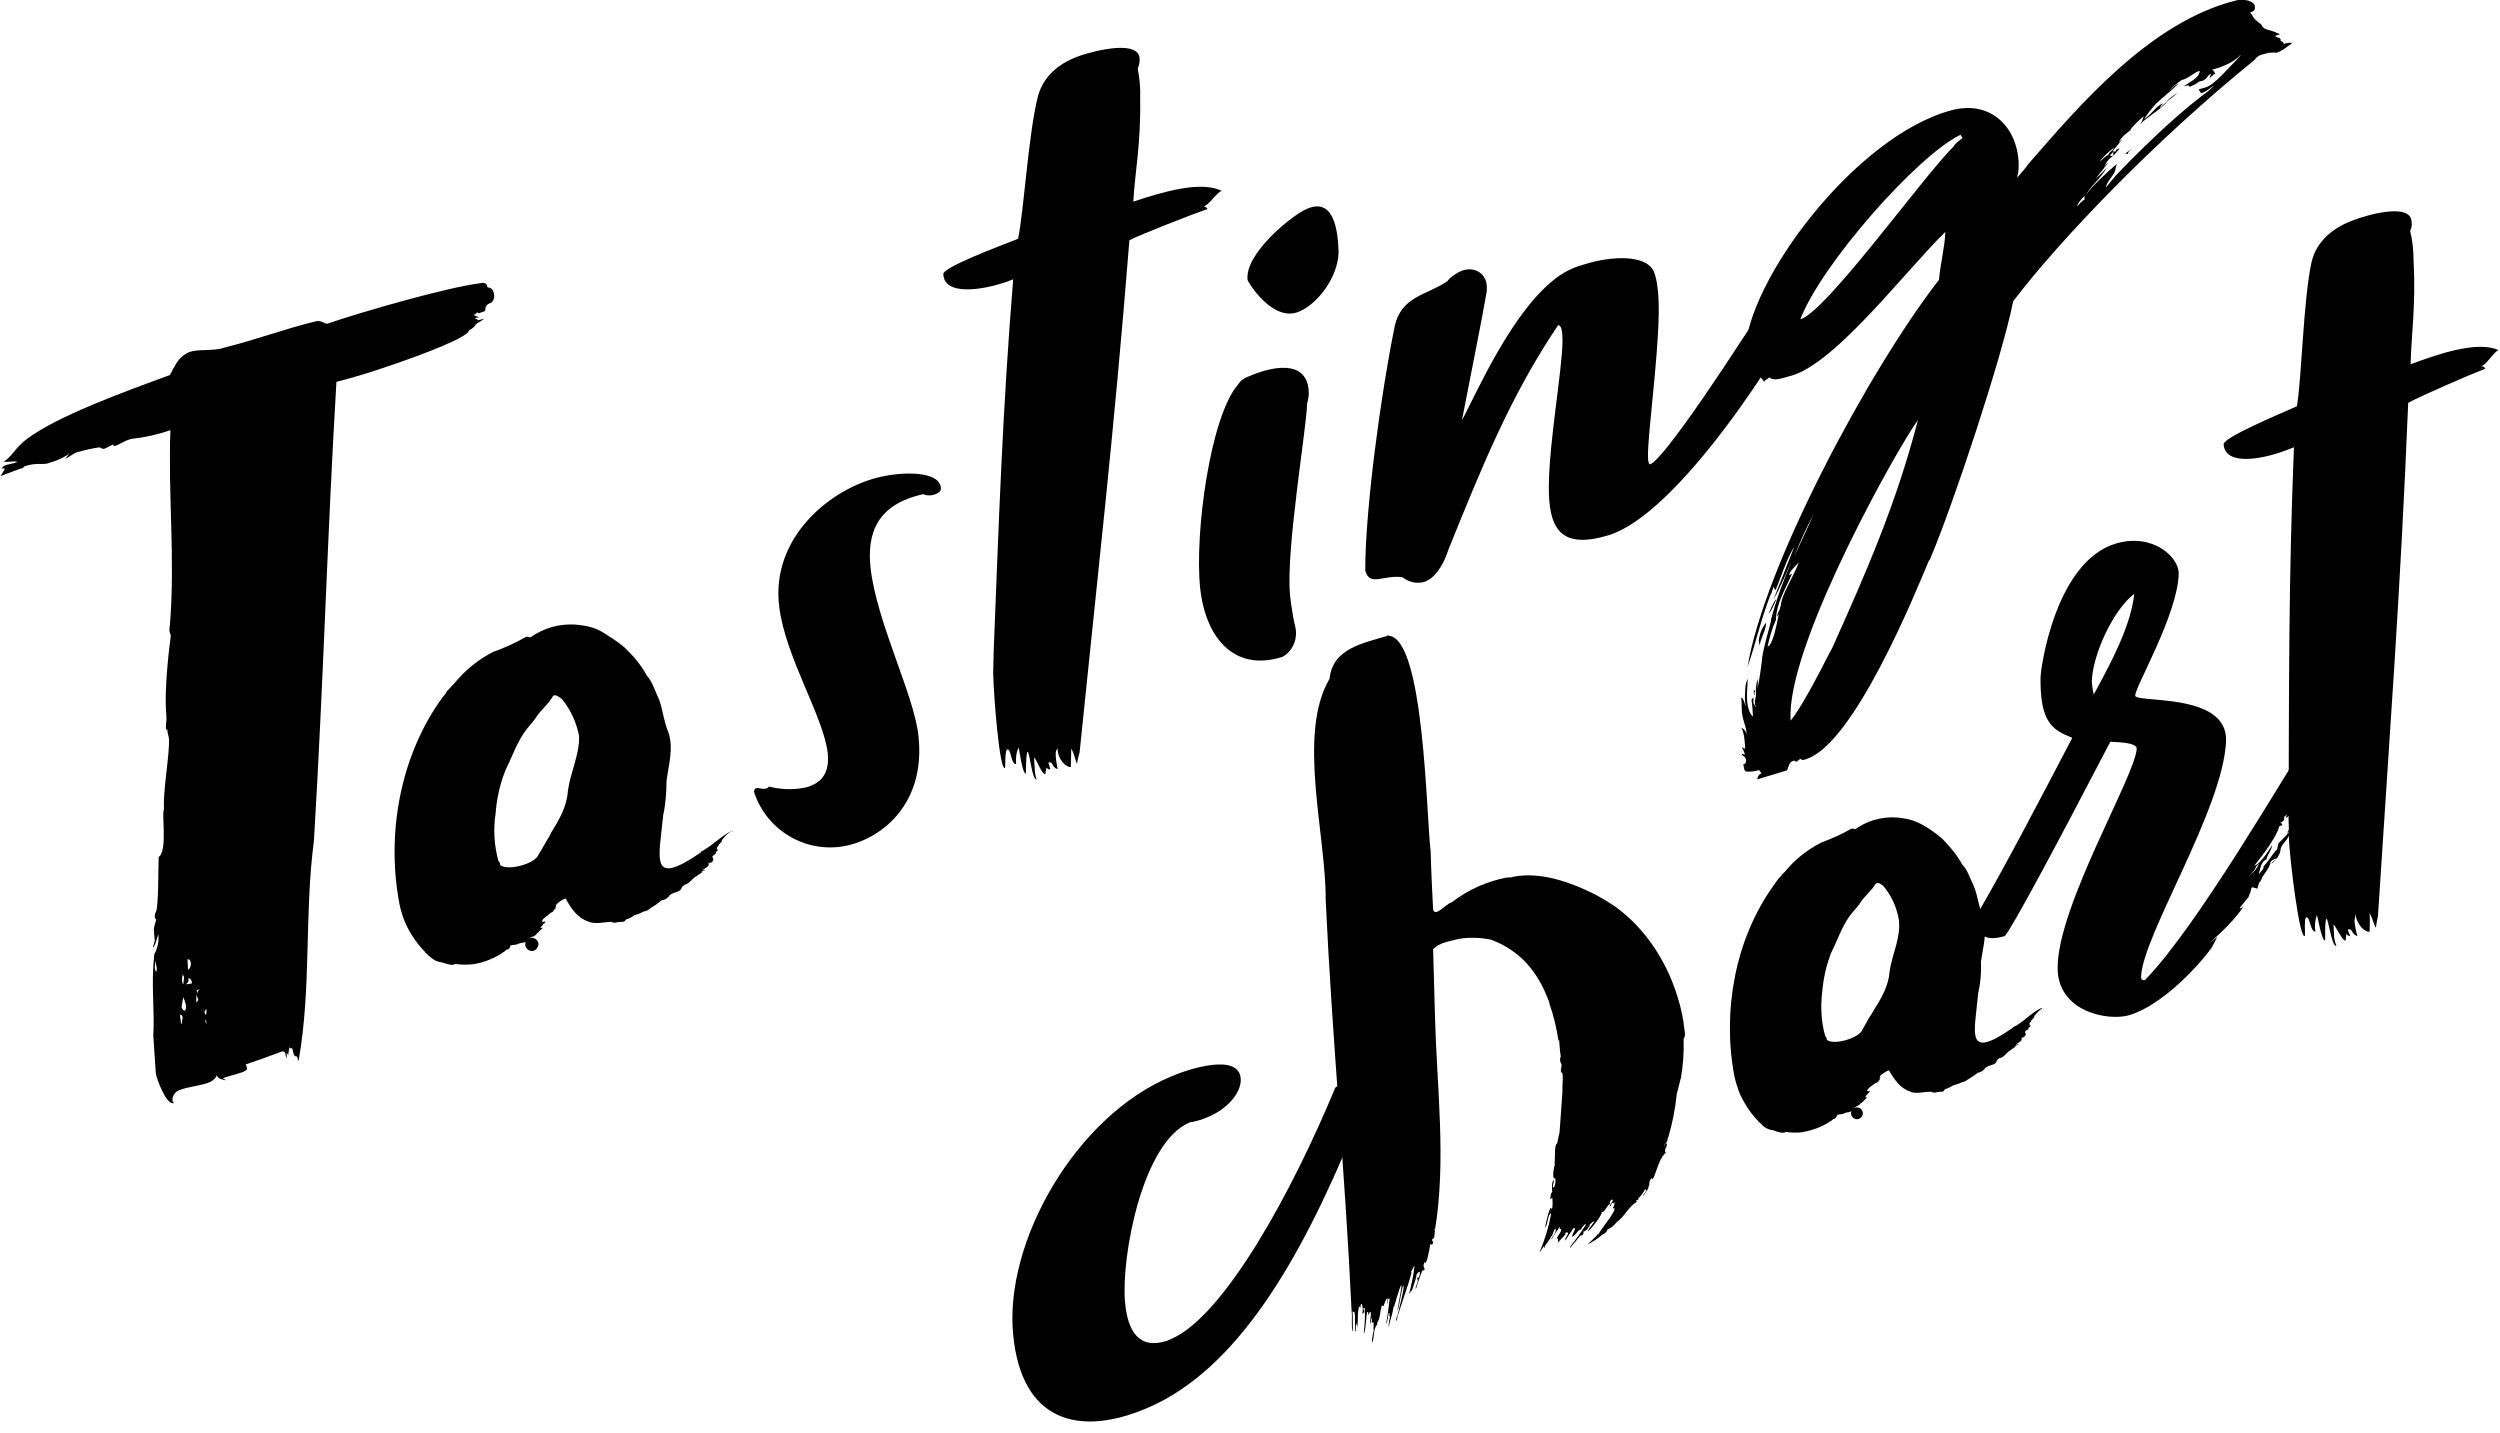
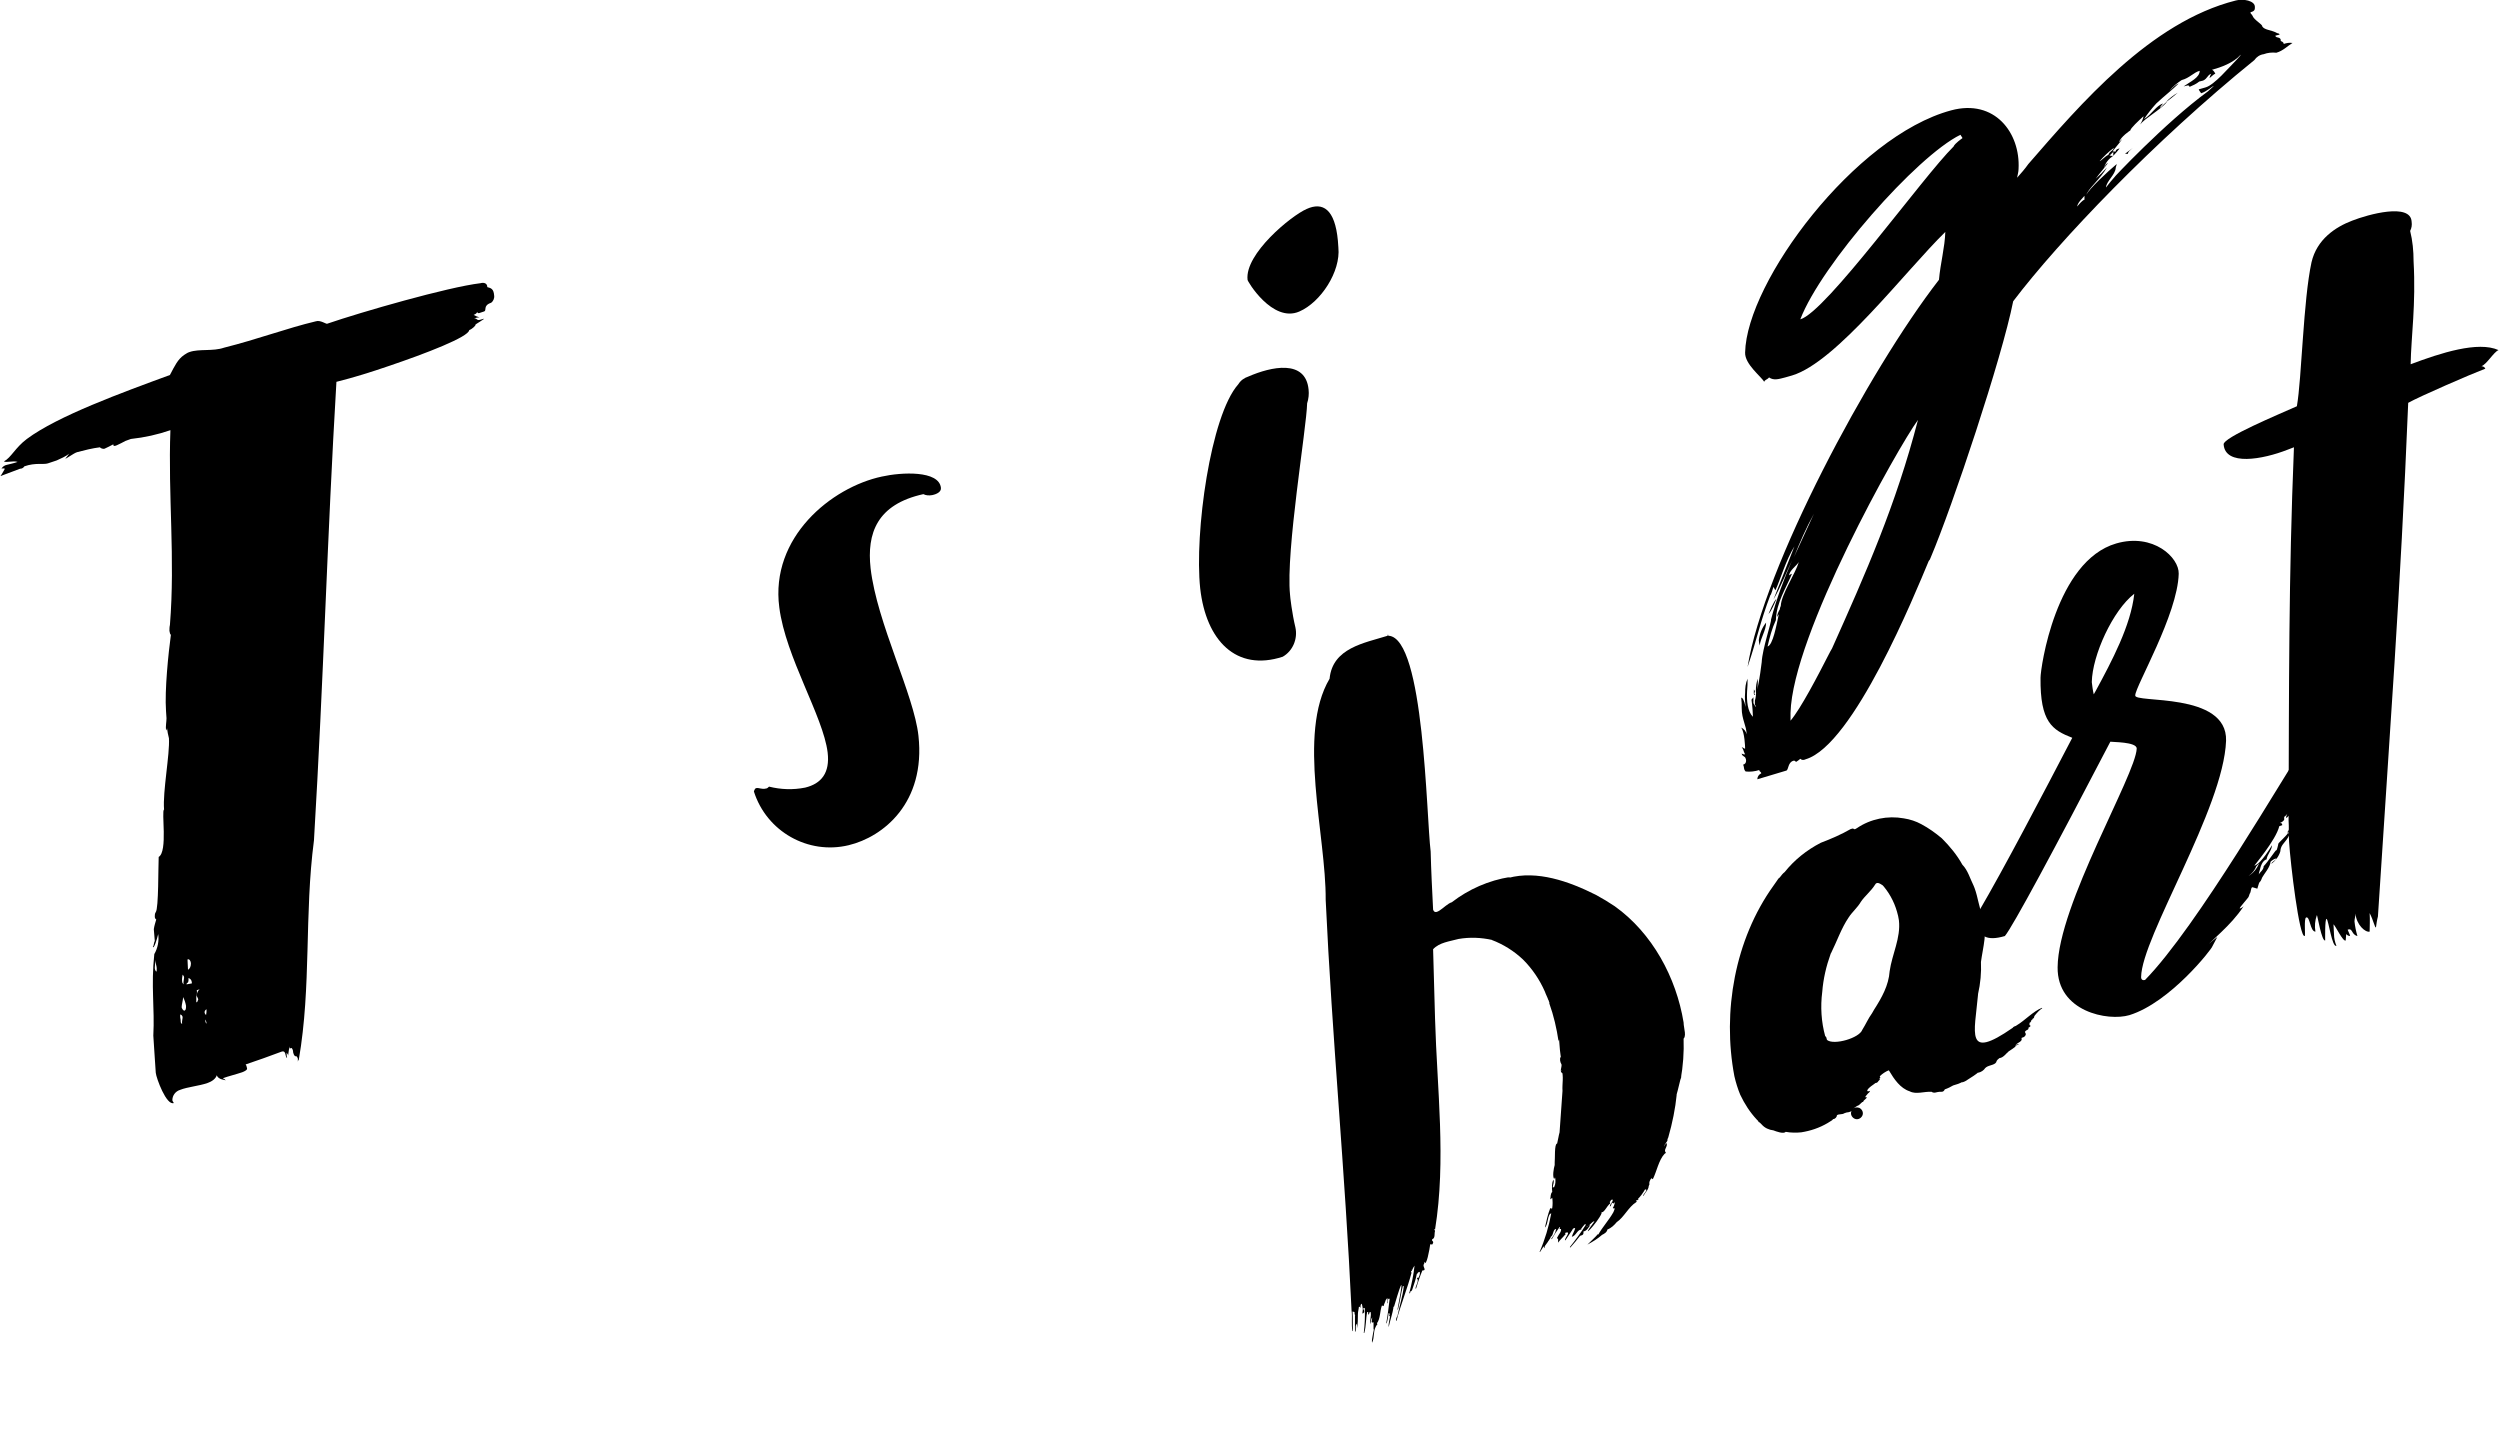
<svg xmlns="http://www.w3.org/2000/svg" xmlns:xlink="http://www.w3.org/1999/xlink" version="1.1" id="レイヤー_1" x="0px" y="0px" width="512px" height="293.4px" viewBox="0 0 512 293.4" style="enable-background:new 0 0 512 293.4;" xml:space="preserve">
  <style type="text/css">
	.st0{clip-path:url(#SVGID_00000047036093493090339740000008679132085077904261_);}
</style>
  <g>
    <defs>
      <rect id="SVGID_1_" width="512" height="293.4" />
    </defs>
    <clipPath id="SVGID_00000168805747889275488690000000540651950389246125_">
      <use xlink:href="#SVGID_1_" style="overflow:visible;" />
    </clipPath>
    <g id="マスクグループ_75" style="clip-path:url(#SVGID_00000168805747889275488690000000540651950389246125_);">
      <path id="パス_804" d="M101.2,60.5c0.1,0.6-0.2,1.2-0.6,1.5c-1.8,0.6-0.8,1.6-1.5,1.8l-0.9,0.3c-0.2,0.1-0.4,0-0.5-0.2    c0,0,0-0.1,0-0.1c0,0.2,0,0.4-0.7,0.7c0.4,0.2,0.8,0.4,1.2,0.5c-0.4,0-0.8,0.1-1.1,0.2c0.7,0,0.5,0.5,1.2,0.3l0.7-0.2    c0.7-0.2-2,1.3-1.6,1.2c0,0.2-0.7,0.9-1.3,1.1C96,69,87.2,72.4,79.5,75c-3.5,1.2-7,2.3-10.6,3.2c-1.9,32-2.6,60.4-4.6,93.9    c-2,15.3-0.5,29.8-3.1,44.9c-0.1,0.1-0.2,0.3-0.2,0.5c0-0.2,0-0.4,0-0.6c0-0.2-0.1-0.4-0.3-0.6c-0.4,0.2-0.7-0.6-0.7-1.1    c0-0.2-0.3-0.8-0.5-0.5c-0.2,0.1-0.2-0.1-0.2-0.4c-0.2,0.9-0.3,2.1-0.3,1.9c0-0.2-0.1-0.4-0.3-0.6c0,0.4,0,0.7,0.1,1.1    c-0.5-0.3-0.1-1.7-1.2-1.3c-2.4,0.9-4.9,1.8-7.3,2.6c0.2,0.2,0.2,0.5,0.3,0.8c0,0.2,0,0.4-1,0.8c-1.5,0.5-2.8,0.8-3.9,1.2    c-0.2,0.1,0.4,0.1,0.5,0.5c0-0.2-1.5-0.1-1.8-1.1c-0.2,0.7-1,1.3-1.9,1.6c-1.7,0.6-4.1,0.8-5.6,1.4c-1,0.3-1.6,1.2-1.6,2.1    c0,0.2,0.2,0.4,0.3,0.6c-1.5,0.6-3.6-5.1-3.7-6.2c-0.2-2.5-0.3-5-0.5-7.6c0.3-5.6-0.5-10.2,0.2-16.7c0.7-1.2,1-2.7,0.8-4.1    c-0.2,0.9-0.9,3.2-1.1,2.6c0.2-0.1,0.2-0.9,0.4-1.2l-0.2-2.4c0.1-0.7,0.3-1.3,0.5-2c-0.2-0.1-0.3-0.3-0.3-0.6c0-0.3,0-0.6,0.2-0.9    c0.6-0.7,0.5-9.5,0.6-11.3c1.9-1.1,0.5-9.5,1.1-9.7c-0.3-3.7,1.2-11.3,1-14.6c-0.2-0.7-0.3-1.4-0.4-2.1c0,0.2-0.1,0.4-0.2,0.5    c-0.1-0.9,0.1-1.8,0.1-2.5c0-0.5-0.1-1-0.1-1.5c-0.3-4.3,0.5-11.9,1-15.6c-0.2-0.1-0.2-0.4-0.3-0.8c0-0.4,0-0.8,0.1-1.2    c1.1-13.7-0.4-26.4,0.1-39.9c-2.6,0.9-5.3,1.5-8.1,1.8l-1.1,0.4c-0.4,0.2-1.3,0.7-1.8,0.9s-0.7,0.2-0.7-0.2    c-0.4,0.2-1.3,0.7-1.8,0.9c-0.2,0.1-0.9-0.1-0.9-0.3c-1.6,0.2-3.2,0.6-4.7,1c-0.7,0.2-2.4,1.5-2.4,1.3c0.3-0.3,0.5-0.7,0.8-1    c-0.8,0.6-1.7,1-2.6,1.4l-1.8,0.6c-0.9,0.3-2.5-0.2-4.8,0.6c-0.2,0.3-0.5,0.5-0.9,0.5c-1.3,0.5-2.7,1-4,1.5C0.4,97.1,1,96,1,96    c-0.2-0.1-0.5-0.1-0.7,0c0.2-0.4,0.6-0.7,1.1-0.8c0.7-0.2,1.4-0.3,2.2-0.6c-0.9-0.3-2.3,0.2-2.8-0.1c1.5-0.8,2.3-2.8,4.7-4.6    c6.3-4.7,19.5-9.5,29.3-13.1c1-1.9,1.6-3.2,2.9-4.1c0.2-0.1,0.7-0.5,1.1-0.6c2-0.7,4.8-0.1,7.1-0.9c6.8-1.7,12.9-4,18.8-5.4    c0.9-0.3,2.1,0.6,2.3,0.5c7-2.4,24.7-7.5,31.4-8.3c0.7-0.2,1.4,0,1.4,0.8C100.6,59,101.1,59.2,101.2,60.5 M32.1,198.3    c0-0.4-0.3-1.2-0.3-1.7c0,0.6-0.1,1.2-0.1,1.6c0,0.3,0.1,0.6,0.3,0.8C32.1,198.9,32.1,198.7,32.1,198.3 M37.4,208.3    c0-0.2-0.3-0.6-0.5-0.5c0,0.4,0,0.7,0.1,1.1c0,0.4,0,0.7,0.3,0.8C37.2,209.2,37.4,208.7,37.4,208.3 M38.1,206    c-0.1-0.6-0.3-1.2-0.6-1.8c0,0.6-0.3,1.5-0.3,2.1c0.1,0.3,0.2,0.5,0.5,0.7C38.1,206.9,38.1,206.5,38.1,206 M37.7,200.2    c0-0.2-0.1-0.4-0.3-0.6c0,0.2-0.2,0.9-0.1,1.4c0,0.2,0.1,0.4,0.3,0.6C37.5,201.1,37.7,200.6,37.7,200.2 M38.2,201.6l1.1-0.2    c0-0.4-0.1-0.9-0.7-1.1C38.7,201.6,38.2,201.1,38.2,201.6 M38.5,198.6c0.4-0.2,0.6-0.7,0.6-1.3c0-0.4-0.3-1-0.7-0.8L38.5,198.6     M40.2,205.3c0.4-0.2,0.2-0.3,0.4-0.6c0-0.2-0.3-0.6-0.3-0.8c0-0.5,0.2-1,0.6-1.3l-0.6,0.2c0.1,0.5,0,0.9-0.1,1.4    C40.2,204.5,40.2,204.9,40.2,205.3 M42.3,206.7c-0.2,0.1-0.4,0.3-0.4,0.6c0,0.2,0.1,0.4,0.3,0.6C42.3,207.5,42.3,207.1,42.3,206.7     M42,208.8c0,0,0.1,0.9,0.3,0.8C42.3,209.4,42.2,209,42,208.8" />
-       <path id="パス_805" d="M216.2,154.4c0,1,0.2,2.1,0.4,3.1c-1.3-0.3-0.8-1.7-1.9-1.3l0.4,1.3c0,0.2-0.6,0-0.8-0.3    c0,0.4-0.2,0.9-0.2,1.3c-0.6,0.4-1.9-3.1-2.3-3.4c0,0.7,0,1.3,0.1,2c0,0.8,0.1,1.7,0.4,2.5c-0.9,0.3-1.4-5.3-1.8-5.6    s-0.4,4.6-0.4,4.4c-0.7,0.3-1.4-5.3-1.5-5.3c-0.5,1.1-0.6,2.2-0.5,3.4c-1.1,0-1-3.2-1.8-3c-0.6,0.2-0.3,3.7-0.5,3.8    c-1.1,0.4-2.3-14.8-2.4-19.4c0-1.4,0.1-3.1,0.1-4.4c1.1-27.5,1.8-49.3,4-76.3l-1.3,0.5c-5.2,1.8-12.9,2.9-13-1.6    c0-1.4,11.5-5.7,15.3-7.2c1.2-5.6,2.1-21.6,4.1-29.3c1.3-4.6,5.1-7,8.6-8.2c3.3-1.1,12.1-3.3,12.2,0.7c0,0.7-0.1,1.3-0.4,1.9    c0.4,2.1,0.6,4.1,0.5,6.2c0.2,9-1.1,15.4-1.4,21.1c6.2-2.1,14-4.3,18.1-2.2c-1,0.3-2.5,2.8-3.7,3.2c0.3,0,0.7,0.2,0.8,0.5    c-2.9,1-13.7,5.2-16,6.4c-3.1,39.1-6.4,67.5-10.2,104.9c-0.2,0.7-0.4,1.4-0.5,2.2c-0.2,0.3-0.4-1.5-1.2-3c0,1.4-0.1,2.9-0.1,3.8    c-0.9,0.1-2.7-1.5-2.7-3.8C216.4,153.4,216.2,153.9,216.2,154.4" />
      <path id="パス_806" d="M482.2,188.7c0.1,1,0.3,2,0.6,3c-1.3-0.3-0.9-1.7-2-1.3l0.5,1.2c0,0.2-0.6,0-0.8-0.3    c0,0.4-0.1,0.9-0.1,1.3c-0.5,0.4-2.1-3-2.5-3.3c0,0.7,0.1,1.3,0.1,2c0,0.8,0.2,1.7,0.5,2.4c-0.9,0.4-1.6-5.2-2-5.5    s-0.3,4.6-0.3,4.4c-0.7,0.3-1.6-5.2-1.7-5.2c-0.4,1.1-0.5,2.3-0.3,3.4c-1.1,0-1.1-3.2-1.9-2.9c-0.5,0.2-0.1,3.7-0.3,3.8    c-1.1,0.4-2.9-14.7-3.2-19.3c-0.1-1.4,0-3.1-0.1-4.4c0.1-27.5,0-49.3,1.1-76.4l-1.3,0.5c-5.1,2-12.8,3.4-13.1-1.1    c-0.1-1.4,11.2-6.1,15-7.8c1-5.7,1.3-21.7,3-29.5c1.1-4.7,4.9-7.2,8.3-8.5c3.3-1.3,12-3.7,12.2,0.2c0.1,0.7,0,1.3-0.3,1.9    c0.5,2,0.7,4.1,0.7,6.2c0.5,8.9-0.5,15.4-0.6,21.1c6.1-2.3,13.8-4.8,18-2.9c-1,0.4-2.4,2.9-3.5,3.3c0.3,0,0.7,0.2,0.8,0.5    c-2.9,1.1-13.5,5.7-15.8,7c-1.6,39.2-3.8,67.7-6.2,105.2c-0.2,0.7-0.3,1.5-0.4,2.2c-0.2,0.3-0.5-1.4-1.3-2.9c0.1,1.4,0,2.9,0,3.8    c-0.9,0.2-2.7-1.4-2.9-3.7C482.4,187.7,482.2,188.2,482.2,188.7" />
-       <path id="パス_807" d="M317.2,99.5c0.1-9.4,2.7-23.3,2.8-29.6c0-2-0.2-3.3-0.9-3.3c-9.8,14.5-15.8,29.5-22.4,45.8    c-1.2,3.8-3.1,6.2-5.1,6.8c-1.5,0.4-3.2,0-4.4-1c-4-0.5-6.6,2-7.6-1.3c0-12.9,3.3-36.7,6-49.9c1.3-6.4,6.6-6.5,10.8-9.4    c0.8-1,1.9-1.7,3.1-2.2c2.7-0.9,5,0.8,5,3.4c0,0.3,0,0.5,0,0.8c-1,5.9-3.8,19.7-5.1,26.5c3.1-5.8,10.5-23,19.9-29.6    c1.6-1.1,3.4-1.9,5.3-2.4c5.5-1.7,12.5-2,14.1,1.5c0.7,1.6,1.1,5,1,9c-0.2,9.7-2.2,23.8-2.2,28.8c0,1.2,0.2,1.7,0.4,1.7    c2.7-0.8,16.5-21.4,29.3-41.9c0.4-0.9,1.1-1.6,2-2c2-0.6,3.2,3.2,3.1,5.4c0,0.4,0,0.9-0.2,1.2c-8.1,16.1-28.8,47.5-42.6,51.8    C319.9,112.5,317.1,108.7,317.2,99.5" />
      <path id="パス_808" d="M412.3,61.7c-2.3,11.6-12.4,41.9-16.9,52.5c-0.1,0.3-0.2,0.5-0.4,0.7c-2.8,6.7-15.4,37.7-25.2,40.6    c-0.4,0.2-0.8,0.2-1.1-0.1c-0.2,0.2-0.5,0.4-0.8,0.6c-0.2,0.1-0.2-0.3-0.6-0.2c-1.1,0.3-1,1.7-1.4,2c-2,0.6-4,1.2-6,1.8    c0-0.5,0.3-1,0.8-1.2c0-0.4-0.4-0.3-0.4-0.7c-0.9,0.3-1.9,0.4-2.8,0.3c-0.5-0.6-0.2-0.7-0.5-1.4c0.4-0.1,0.6-0.4,0.6-0.8    c0-0.3-0.1-0.5-0.2-0.7c-0.4-0.3-0.7-0.4-0.7-0.8c0.2,0.2,0.5,0.2,0.7,0.2c-0.4-0.7-0.3-1.1-0.7-1.4c0.4-0.1,0.4,0.3,0.7,0.2    c0-0.4-0.1-3.3-0.8-4.3c0.6,0.3,1,0.8,1.1,1.4c0-1.8-1-3-1-5.4c0-0.7,0-1.4-0.1-2.1c0.2-0.1,0.6,0.4,0.9,1.9    c-0.1-1-0.2-1.9-0.1-2.9c0-1,0.1-2,0.5-2.9c0,0.9,0,1.7-0.1,2.6c-0.1,2,0.1,4.1,1.2,5.2c0-0.4-0.1-2.3-0.3-3.5l0.4-0.5    c0,0.4,0,0.8,0,1.2c0.2,0.3,0.3,0.6,0.5,0.8c0-0.2-0.1-0.4-0.2-0.5c0-0.3,0-0.5,0-0.8c0.2-0.7,0.3-1.4,0.2-2    c0-0.9,0.1-1.7,0.4-2.5c0,0.7,0,1.5-0.1,2.2c0.4-1.7,0.9-5.4,0.9-5.6c0.1-2.6,2.1-8.5,1.9-8.7c1.1-4.2,2.6-8.2,4.3-12.1    c-1.2,2.5-2.2,5.2-3.8,8c1.4-3.6,2.9-7.3,4.3-10.9c-1.8,2.9-2.8,6.6-3.9,9l-0.4-0.7c0,0-0.6,2-0.6,1.6c-2.2,5.8-2.7,8.9-4.7,14.8    c3.3-20.4,24.7-60.6,39.2-79.3c0.3-3.4,1.2-6.6,1.3-9.8c-8.1,7.9-22.3,26.7-31.4,29.4l-1.4,0.4c-1.2,0.3-2.3,0.7-3.3,0    c-0.4,0.5-0.8,0.4-1,0.9c-0.5-1-4-3.6-3.9-6c0.3-14.5,22.5-44.3,42.2-49.6c8.9-2.4,14.2,4.6,13.8,12c0,0.6-0.2,1.2-0.3,1.8    c0.8-0.9,1.6-1.8,2.3-2.8C426,21.4,440.4,4.5,457.9,0.1c1.4-0.4,4,0,3.9,1.4c0,0.4,0,0.8-0.9,1c0,0.4,0.2,0.3,0.4,0.7    c0.3,0.9,2.1,1.8,2,2.2c0.5,0.8,1.9,0.7,3.1,1.4c0.2,0,0.6,0.2,0.4,0.3l-0.8,0.2c0,0.6,1.2,0.1,1.1,1.1c0.2,0.1,0.6,0.2,0.6,0.6    c0.6-0.2,1.2-0.3,1.8-0.2c-1,0.6-1.9,1.6-3.3,2c-0.9-0.1-1.8,0-2.6,0.3c-0.8,0.1-1.5,0.6-1.9,1.2    C441.2,28.9,421.7,49.3,412.3,61.7 M359.5,142.3c-0.2,0.1-0.4,0.1-0.3-1.1c0.1,0.1,0.2,0.3,0.2,0.5    C359.2,142,359.3,142.2,359.5,142.3 M361.7,127.5c0,1.6-1.2,3.3-1.3,4.7c-0.1-0.4-0.2-0.8-0.2-1.1    C360.4,129.7,360.9,128.5,361.7,127.5 M363.8,122.7c-1.2,2.9-1.6,3-1.6,3S363.4,122.8,363.8,122.7 M363.9,126.4    c0.1-0.6,0.3-1.1,0.6-1.6c0-0.2,0.1-0.5,0.2-0.7c0.1-2.4,3-6.6,3.7-9c-0.4,0.7-2,1.8-2,2.8c0-0.2,0.6-0.4,0.6-0.4    c-1.2,2.9-3.2,5.9-3.3,9.5c-0.8,1.7-1.3,3.6-1.7,5.4c1.1-0.3,1.8-4.3,2.3-6.6C364,126.2,364,126.2,363.9,126.4 M400.1,30    c0.2-0.6,1.8-1.7,1.8-1.7c0-0.2-0.2-0.3-0.4-0.7c-9,4.4-28.5,26.6-32.8,37.8C374,63.9,393.8,36.2,400.1,30 M367.4,114.1    c1.4-3,2.7-5.9,4.1-8.9C369.9,108.1,368.6,111.1,367.4,114.1 M374.8,133.5l0.4-0.7c6.9-15.4,13.1-29.4,17.6-46.8    c-4.1,5.6-25.7,44-26.1,60c0,0.5,0,1.1,0,1.6C368.8,145.1,372.2,138.6,374.8,133.5 M426.9,40.9c0-0.3,0-0.5,0-0.8    c-0.4,0.5-1.4,1.4-1.5,2.2C425.9,41.7,426.5,41,426.9,40.9 M458.9,11.2c-1.5,1.7-4.1,2.6-5.9,3.1c0.4,0.1,0.7,0.8,0.7,0.8    c-0.4,0.1-1,0.8-1.2,0.9c0,0,0.2-0.8,0.4-0.9c-0.8,0.2-0.8,1-1.7,1.4l-0.8,0.2c-0.6,0.5-1.3,0.8-2,1.1c0-0.2-0.1-0.3-0.3-0.3    c0,0-0.1,0-0.1,0l-0.8,0.2c1.4-1,3.3-1.8,3.3-3.2c-1.2,0.3-2.1,1.5-3.7,1.9c-0.9,0.6-1.8,1.3-2.5,2.2c0.6-0.5,1.1-1.2,1.9-1.5    c-1.3,1.3-2.9,2.5-4.6,4.1c-0.9,1-1.8,2.1-2.5,3.2c1.6-1,2.5-2.8,3.9-3.2c-0.4,0.5-0.6,0.6-0.6,0.9c0.2-0.1,1-1.1,1.4-1.2    c-1.5,1.7-4.5,3.3-5.5,4.6c0.3-0.5,0.6-1.1,0.7-1.7c-1,0.9-2.7,2.5-2.7,2.9c0,0-2,1.3-2.3,2.4c0.2-0.1,0.2-0.3,0.6-0.6    c-0.4,0.7-1.9,2.3-1.9,2.5c0.2,0,0.4,0.1,0.6,0c0-0.4,0.4-0.5,0.8-0.6c-0.4,0.5-0.8,1-1.3,1.5c0-0.3,0-0.5,0-0.8l-0.8,0.8    c0.2-0.1,0.4,0.1,0.8,0c-0.9,0.6-1.6,1.4-1.9,2.5c0.2-0.4,0.4-0.9,0.8-1c-0.8,1.1-1.7,2.1-2.5,3.2c0.8-0.7,1.6-1.5,2.3-2.3    c-1.3,2.3-3.9,4.4-4.2,5.6c0.4-1.1,4.5-4.9,6.2-6.3c0,0.2-0.2,0.6-0.2,0.8c-0.1,1.4-1.9,2.7-2,4c0.6-0.8,1.2-1.5,1.9-2.3    c-0.8,0.8,10.1-10.9,19-17.4l1.2-1.1c-0.4,0.1-1.4,1.1-2.6,1.5c-0.2-0.3-0.4-0.5-0.5-0.8l1.4-0.4c1.8-0.5,4.8-4.1,6.4-5.7    C458.5,11.7,458.9,11.4,458.9,11.2 M432.9,30.3c-1.1,0.8-2,1.7-2.9,2.7c0.4-0.1,1-0.9,1.8-1.3C432.1,30.9,432.8,30.9,432.9,30.3     M435.8,31.5l-0.6,0l1.6-1.2C436.2,30.8,435.8,31.1,435.8,31.5 M446,19c-0.8,0.7-1.6,1.3-2.5,2C444.2,20.2,445.1,19.5,446,19" />
-       <path id="パス_809" d="M277.7,229c0.1,0.8-0.1,1.6-0.4,2.4c-11.1,27.1-24.1,49.1-42.2,56.9c-14.4,6.2-25.9,2.6-27.6-14.9    c-1.9-19,12.8-44.9,32.5-53c3.5-1.5,13.7-4.8,14.1,0.5c0.2,2.6-2.4,6.1-6.8,7.9c-0.9,0.4-1.8,0.7-2.8,0.9c-0.4,0.2-0.6,0-0.9,0.2    c-9.6,4-14,27.4-13.2,36.7c0.5,5.8,2.7,9.9,8.6,8l0.9-0.4c10.9-4.7,24.9-30.5,33.5-51.3c0.1-0.2,0.3-0.4,0.5-0.4    c0.9-0.4,1.6,1,1.6,1.4c0.2,0.3,1.2,0.4,1.2,1.2c0,0.8,0.5,1.8,1,1.6C277.7,227.5,277.7,228.3,277.7,229" />
      <path id="パス_810" d="M454.1,191.9l-1,1.9c0,0.4-8.6,11.5-17,14.1c-4.4,1.3-14.8-0.7-14.7-9.8c0.1-12.8,16-39.4,16.2-44.8    c0-1.4-5.1-1.3-5.4-1.4c-11.4,21.9-20,37.9-21.6,39.8c-3.7,1.1-5.7,0.2-5.7-3.6c0-0.6,0.4-0.9,0.4-1.5c5.1-8.7,13-23.8,19.1-35.5    c-4.1-1.6-6.6-3.2-6.5-12.3c0-2,3.1-23.9,15.5-27.5c7.6-2.2,12.9,2.9,12.8,6.2c-0.2,8.3-8.9,23.1-8.9,24.9    c-0.4,1.7,18.9-0.8,18.6,9.3c-0.5,13.9-17.3,40.2-17.4,48.4c0,0.6,0.4,0.7,0.8,0.6c10.7-10.9,28.9-42.6,32.5-47.8l0.4,0.9    c0.3,0.3,0.6,0.6,0.9,0.9c-0.2-0.1-0.2,1-0.2,1c-0.2,0.3-0.2,0.7-0.2,1c0,0.3,0,0.7,0,1c0,0.7-0.2,1.3-0.5,1.9    c-0.6,1.1-1.1,2.1-1.7,3.2c0-0.2-1.5,3.8-2.7,4.5c0,0.2,0,0.4,0,0.6c-0.2,0.3-0.5,0.5-0.8,0.6c0,0.2,0.4-0.1,0.4,0.5l-0.6,0.2    c-0.7,2.9-5.3,8.2-5.1,8.1c1.4-0.4,3.6-4.2,3.6-4.2c0,1-1,1.9-1.1,2.9c-0.8,0.2-1.2,1.3-1.4,2.2c-0.1,0.3-0.2,0.6-0.2,0.9    c0.2-0.5,1-0.9,1-1.7c0.8-0.8,2.5-3.4,2.6-3.3c0,0.4,0.4-1.1,0.4-1.3s2-1.9,2-2.3l-0.2-0.1l0.2-0.1c0.2-0.6,1.7-3,2.5-3.2    l-0.6,1.2c-0.6,1.2-0.7,1.8-1.8,2.1c0,0.1,0,0.1,0,0.2c0,0.1,0.1,0.3,0.2,0.3c-0.8,1.8-1.8,1.9-1.9,3.5c-0.3,1-1,1.9-1.8,2.5    c0-0.4,0.8-0.6,1-1.1c-0.5,0.1-0.9,0.4-1.2,0.7c0,1-1.4,2.6-1.7,3.2c-0.6,1.6-0.4,0.1-1,2.3c-0.3-0.1-0.6-0.2-1-0.3    c-0.4,0.1-0.2,0.9-0.6,1.4c0,0.2-0.2,0.5-0.2,0.6s-1.8,2.1-1.8,2.3s0.6-0.2,0.8-0.4c-2.8,4.2-6.2,6.5-9.7,10.3    C449.4,195.6,453.7,192.2,454.1,191.9 M428.8,142.2l0.4-0.7c3.3-6.1,7.2-13.4,7.9-19.9c-4.4,3.4-8.6,12.6-8.7,18.1    C428.5,140.5,428.6,141.4,428.8,142.2 M462.7,176.8l-0.6,0.6c-0.3,0.8-0.9,1.5-1.6,2C461.5,178.8,462.2,177.9,462.7,176.8     M470.6,164.2c0,0.2-0.1,0.5-0.2,0.7c-0.1,0.5-0.4,1-0.8,1.4c-0.2,0.1-1.4,1.4-1.4,1.2C468.1,166.7,469.8,164.6,470.6,164.2" />
-       <path id="パス_811" d="M150,170.1c-1.9,0.8-3.8,2.8-5.7,3.9c-0.2,0.2-0.4,0.3-0.7,0.5c0.1-0.1,0.3-0.2,0.5-0.4    c-0.2,0.1-0.5,0.2-0.6,0.5c-10.6,7.3-8.5,1.1-7.7-7.4l0-0.1c0.5-2.3,0.7-4.7,0.7-7.1c0.4-3.3,1.5-6.7,0.4-10l0,0l0,0    c-0.9-2-1.1-4.3-1.8-6.4l-0.2-0.5l-0.1,0c0,0-0.1,0.1-0.1,0.1c0,0,0.1-0.1,0.1-0.1l0.1,0c-0.7-1.5-1.3-3.5-2.4-4.7    c-1.2-2.2-2.8-4.1-4.6-5.8c-1.4-1.2-3-2.2-4.6-3.2l0,0c-1.2-0.7-2.5-1.1-3.9-1.3c-3.6-0.6-7.3,0.1-10.4,2.2    c-0.2,0.1-0.4,0.3-0.7,0.2c-0.2-0.2-0.5-0.1-0.7,0c-2.1,1.2-4.3,2.2-6.6,3c-3.1,1.6-5.8,3.8-8,6.5c-0.4,0.4-0.8,0.8-1.1,1.2    c-0.3,0.2-0.5,0.5-0.6,0.8c0,0,0,0,0,0l0,0.2l0,0l0,0l0-0.2l-0.8,1c0,0,0,0,0,0c-8.6,11.9-11.4,27.9-8.7,42.1l0,0    c0.3,1.4,0.7,2.8,1.3,4.1c0,0,0,0,0,0l0,0l0,0c0.9,2,2.2,3.9,3.7,5.5l0,0c0.1,0.1,0.2,0.2,0.3,0.3c0,0.2,0.1,0.2,0.3,0.3    c0-0.1-0.1-0.1-0.1-0.2c0,0.1,0.1,0.1,0.1,0.2c0,0,0,0,0,0c0.1,0.1,0.2,0.2,0.3,0.4c0.1,0,0.1,0.1,0.2,0.1l0,0    c0.7,0.7,1.6,1.2,2.6,1.3c0.6,0.2,2.3,0.8,2.7,0.3c1.2,0.2,2.3,0.2,3.5,0.1l0-0.1c-0.3,0-0.6,0-0.9,0c0.3,0,0.6,0,0.9,0l0,0    c0.4,0,0.7-0.1,1.1-0.2c-0.4,0.1-0.7,0.1-1.1,0.2l0,0l0,0.1c2.1-0.3,4-1,5.8-2.1l0-0.1l0,0.1l0.9-0.6c0.1-0.1,0.2-0.2,0.3-0.3    c0,0,0,0,0,0c0.5,0,0.8-0.4,0.8-0.8h0c0.5-0.3,1.2-0.1,1.6-0.4c0.3-0.1,0.6-0.2,0.9-0.2l0.2-0.2l-0.2,0.2c0.2-0.1,0.7-0.1,0.7-0.3    c-0.3,0.7-0.1,1.4,0.6,1.8s1.4,0.1,1.8-0.6s0.1-1.4-0.6-1.8c-0.5-0.3-1.1-0.1-1.5,0.3c0.4-0.4,0.9-0.6,1.4-0.9l-0.4,0.3    c0.5-0.1,0.8-0.5,1.1-0.9c0.2,0,0.3-0.1,0.3-0.3c0.3-0.2,0.5-0.4,0.7-0.6l0-0.1c-0.2,0-0.4,0-0.6,0.1l0.2-0.1    c0.1-0.3,0.5-0.5,0.6-0.8c0.2-0.1,0.4-0.3,0.4-0.5l-0.5,0.1l-0.1,0l-0.1-0.2c0,0,0,0,0,0c0.4-0.8,1.2-1,1.8-1.7    c0.3,0,0.5-0.2,0.6-0.5l0,0c0.1-0.1,0.2-0.2,0.4-0.3l-0.1-0.2c0-0.1,0.4-0.1,0.1-0.3l0.1-0.3c0.5-0.6,1.2-1,1.9-1.3l0.1,0.1    c1,1.9,2.4,3.9,4.5,4.6c1.5,0.7,3.3,0.1,4.9,0.1c0.5,0.4,1.1,0,1.7,0c0.5,0,0.9,0.1,1.2-0.5c0.7-0.2,1.3-0.5,1.8-0.9    c0.8-0.2,1.5-0.5,2.1-0.9l-0.3,0.2c0.5-0.1,1-0.3,1.4-0.7l-0.2-0.1l0.2,0.1c0.9-0.5,1.7-1.1,2.5-1.8c-0.1,0.1-0.2,0.1-0.2,0.2    c0.7-0.1,1.3-0.5,1.7-1.1c0.1,0,0.2-0.2,0.3-0.2c0.1-0.1,0.2-0.2,0.3-0.3c-0.1,0.1-0.2,0.2-0.3,0.3c0.7-0.4,2-0.5,2.1-1.3    c0.2-0.4,0.7-0.6,1-1l0,0l-0.4,0.4c0.9-0.2,1.4-1,2-1.5c0.5-0.3,1-0.6,1.5-1l0.2-0.1l-0.2,0c0,0,0,0,0,0c0,0,0-0.1,0-0.1l0.7-0.3    l0-0.1l-0.6,0.2c0.4-0.5,1.6-0.8,1.3-1.5c0.1-0.1,0.3-0.3,0.4-0.4c-0.1,0.1-0.1,0.2-0.2,0.3l-0.1,0.1l0.1,0    c0.4-0.1,0.8-0.4,0.8-0.9c-0.2-0.1-0.1-0.3-0.2-0.5l0.1-0.1l0,0c0.2-0.3,0.8-0.4,0.6-0.8c0,0,0,0,0,0c0.2-0.2,0.3-0.3,0.5-0.4    l-0.2-0.1l-0.1-0.2c0-0.1,0.1-0.3,0.1-0.4l0.1,0l0.2-0.3c0,0,0-0.1,0-0.1c0-0.1,0.1-0.1,0.2-0.2l0.1-0.1c-0.1,0-0.1,0-0.2,0    l-0.3,0.4c0,0,0,0.1,0,0.1l-0.1,0l0.1,0c0,0,0-0.1,0-0.1l0.3-0.4c0.1,0,0.1,0,0.2,0l0-0.1c0.2,0,0.3-0.2,0.3-0.4l0.1-0.2    c0.5-0.7,1.1-1.3,1.9-1.8C150.1,170.3,150.1,170.2,150,170.1 M116.3,162c-0.2,3.2-1.8,5.9-3.4,8.5l0,0c0,0,0,0.1,0,0.1    c0,0,0-0.1,0-0.1l-0.4,0.8l0,0l0.2,0l0,0l0,0l-0.2,0l0,0c-0.8,1.2-1.4,2.5-2.2,3.7c-0.6,1.9-6.3,3.4-7.8,2.2c0,0,0,0,0,0l-0.1-0.2    c0-0.3-0.1-0.5-0.3-0.6c-0.9-3.2-1.1-6.5-0.6-9.8c0.2-2.8,0.8-5.6,1.8-8.3c0.1-0.1,0.1-0.2,0.1-0.3l0,0c1.3-2.6,2.3-5.5,3.9-7.9    c0.8-1.2,1.9-2.2,2.7-3.5c0.9-1.3,2.3-2.4,3.1-3.8c0.4-0.9,1.3-0.1,1.9,0.3l-0.4-0.5c1.6,1.8,2.8,3.9,3.5,6.2    c0.2,0.7,0.4,1.3,0.5,2C118.7,154.6,116.8,158.2,116.3,162" />
      <path id="パス_812" d="M418.2,206.4c-1.8,0.7-3.5,2.6-5.2,3.6c-0.2,0.1-0.4,0.3-0.6,0.5c0.1-0.1,0.3-0.2,0.4-0.4    c-0.2,0.1-0.5,0.2-0.6,0.4c-9.8,6.8-7.8,1.1-7.1-6.8l0-0.1c0.5-2.2,0.7-4.4,0.6-6.6c0.4-3,1.4-6.2,0.4-9.2l0,0l0,0    c-0.8-1.9-1-4-1.7-5.9l-0.2-0.5h-0.1c0,0-0.1,0.1-0.1,0.1c0,0,0.1-0.1,0.1-0.1h0.1c-0.7-1.4-1.2-3.2-2.3-4.3    c-1.1-2-2.6-3.8-4.2-5.4c-1.3-1.1-2.7-2.1-4.2-2.9l0,0c-1.1-0.6-2.3-1-3.6-1.2c-3.3-0.6-6.8,0.1-9.6,2c-0.2,0.1-0.4,0.3-0.6,0.2    c-0.2-0.2-0.4-0.1-0.7,0c-1.9,1.1-4,2-6.1,2.8c-2.9,1.5-5.4,3.5-7.4,6c-0.4,0.3-0.7,0.7-1,1.1c-0.3,0.2-0.4,0.4-0.6,0.7    c0,0,0,0,0,0c0,0.1,0,0.1,0,0.2l0,0l0,0c0-0.1,0-0.1,0-0.2l-0.7,1c0,0,0,0,0,0c-7.9,11-10.5,25.8-8,39l0,0    c0.3,1.3,0.7,2.6,1.2,3.8c0,0,0,0,0,0l0,0l0,0c0.9,1.9,2,3.6,3.4,5.1c0.1,0.1,0.2,0.2,0.3,0.3c0,0.2,0.1,0.2,0.3,0.3    c0-0.1-0.1-0.1-0.1-0.2c0,0.1,0.1,0.1,0.1,0.2h0c0.1,0.1,0.2,0.2,0.3,0.3c0,0,0.1,0.1,0.1,0.1c0.6,0.7,1.5,1.1,2.4,1.2    c0.5,0.2,2.1,0.8,2.5,0.3c1.1,0.2,2.2,0.2,3.2,0.1c0,0,0-0.1,0-0.1c-0.3,0-0.6,0-0.8,0c0.3,0,0.6,0,0.8,0l0,0c0.3,0,0.7-0.1,1-0.2    c-0.3,0.1-0.7,0.1-1,0.2l0,0c0,0,0,0.1,0,0.1c1.9-0.3,3.7-0.9,5.4-1.9c0,0,0,0,0-0.1c0,0,0,0,0,0.1l0.8-0.5    c0.1-0.1,0.2-0.1,0.3-0.3c0,0,0,0,0,0c0.4,0,0.8-0.4,0.8-0.8h0c0.4-0.3,1.1-0.1,1.5-0.4c0.3-0.1,0.5-0.2,0.8-0.2l0.2-0.2l-0.2,0.2    c0.2-0.1,0.6-0.1,0.7-0.3c-0.3,0.6,0,1.3,0.6,1.6c0.6,0.3,1.3,0,1.6-0.6s0-1.3-0.6-1.6c-0.5-0.2-1-0.1-1.4,0.2    c0.4-0.3,0.9-0.5,1.3-0.9l-0.4,0.3c0.5-0.1,0.7-0.5,1.1-0.8c0.2,0,0.2-0.1,0.3-0.3c0.2-0.2,0.5-0.4,0.6-0.6l0-0.1    c-0.2,0-0.4,0-0.5,0.1l0.2-0.1c0.1-0.3,0.4-0.5,0.6-0.8c0.2-0.1,0.3-0.3,0.4-0.5l-0.4,0.1l-0.1,0l-0.1-0.2c0,0,0,0,0,0    c0.4-0.7,1.1-1,1.7-1.5c0.3,0,0.5-0.2,0.6-0.4l0,0c0.1-0.1,0.2-0.2,0.3-0.3l-0.1-0.2c0-0.1,0.4-0.1,0.1-0.3l0-0.2    c0.5-0.5,1.1-0.9,1.8-1.2l0.1,0.1c1,1.7,2.3,3.6,4.2,4.2c1.3,0.7,3,0,4.5,0.1c0.5,0.4,1.1,0,1.6,0c0.5,0,0.8,0.1,1.1-0.5    c0.6-0.2,1.2-0.5,1.7-0.8c0.7-0.2,1.4-0.4,2-0.8l-0.3,0.2c0.5-0.1,0.9-0.3,1.3-0.6l-0.2-0.1l0.2,0.1c0.8-0.5,1.6-1,2.3-1.6    c-0.1,0.1-0.2,0.1-0.2,0.2c0.6-0.1,1.2-0.5,1.5-1c0.1,0,0.2-0.2,0.3-0.2c0.1-0.1,0.1-0.2,0.2-0.2c-0.1,0.1-0.2,0.1-0.2,0.2    c0.6-0.4,1.9-0.4,2-1.2c0.2-0.4,0.7-0.6,0.9-0.9l-0.3,0.3c0.8-0.1,1.3-0.9,1.9-1.4c0.5-0.3,0.9-0.6,1.3-0.9l0.2-0.1l-0.2,0    c0,0,0,0,0,0c0,0,0-0.1,0-0.1l0.7-0.3l0-0.1l-0.6,0.2c0.4-0.5,1.5-0.7,1.2-1.4c0.1-0.1,0.3-0.2,0.4-0.4c-0.1,0.1-0.1,0.2-0.2,0.2    l-0.1,0.1l0.1,0c0.4-0.1,0.7-0.4,0.7-0.8c-0.2-0.1-0.1-0.3-0.2-0.4l0.1-0.1l0,0c0.2-0.3,0.8-0.3,0.6-0.7c0,0,0,0,0,0    c0.2-0.1,0.3-0.2,0.5-0.4l-0.2-0.1c0-0.1,0-0.1-0.1-0.2l0.1-0.4l0.1,0l0.2-0.3c0,0,0-0.1,0-0.1c0-0.1,0.1-0.1,0.2-0.2l0.1-0.1    c-0.1,0-0.1,0-0.1,0l-0.2,0.4v0.1l-0.1,0l0.1,0v-0.1l0.2-0.4c0,0,0.1,0,0.1,0l0-0.1c0.2,0,0.3-0.2,0.3-0.4l0.1-0.2    c0.5-0.6,1-1.2,1.7-1.6C418.2,206.6,418.2,206.5,418.2,206.4 M387,198.9c-0.2,2.9-1.6,5.4-3.2,7.9l0,0c0,0,0,0.1,0,0.1    c0,0,0-0.1,0-0.1l-0.4,0.7l0,0l0.2,0l0,0l0,0l-0.2,0l0,0c-0.8,1.1-1.3,2.3-2,3.4c-0.6,1.7-5.8,3.2-7.2,2.1c0,0,0,0,0,0l-0.1-0.2    c0-0.2-0.1-0.5-0.3-0.6c-0.8-2.9-1-6-0.6-9.1c0.2-2.6,0.8-5.2,1.7-7.7c0-0.1,0.1-0.2,0.1-0.2l0,0c1.2-2.4,2.1-5.1,3.6-7.3    c0.7-1.1,1.8-2,2.5-3.2c0.8-1.2,2.1-2.2,2.9-3.5c0.4-0.8,1.2-0.1,1.7,0.2l-0.4-0.4c1.5,1.6,2.6,3.6,3.2,5.7    c0.2,0.6,0.3,1.2,0.4,1.8C389.3,192.1,387.5,195.4,387,198.9" />
      <path id="パス_813" d="M178.3,116.4c1.3,11.2,8.9,25.9,9.8,34.3c1.5,13.7-7.2,20.7-14.3,22.4c-8.3,2-16.8-2.8-19.4-11    c0.1-0.4,0.3-0.7,0.5-0.7c0.5-0.1,1.2,0.3,1.9,0.1c0.3,0,0.5-0.2,0.7-0.4c2.4,0.6,4.9,0.7,7.4,0.2c3.3-0.8,5.1-3,4.6-7.2    c-0.9-7.4-8.6-19.5-9.9-29.7c-1.9-14.4,10.7-24.6,21-26.8c4-0.9,11.7-1.3,12.1,2.3c0.1,0.8-0.8,1.3-1.8,1.5    c-0.6,0.1-1.2,0.1-1.8-0.2C179.6,103.3,177.5,109.2,178.3,116.4" />
      <path id="パス_814" d="M266.1,63.8c4.4-1.9,8.5-8.2,8-13.1l-0.1-1.4c-0.6-6.5-3.1-8-6.4-6.5c-3.2,1.4-12.7,9.2-12.1,14.5    C255.4,57.5,260.6,66.2,266.1,63.8" />
      <path id="パス_815" d="M264.2,121.8c-0.9-8.9,3.4-34.2,3.5-39.2c0.3-0.9,0.4-1.9,0.3-2.8c-0.6-6.3-7.7-4.7-12.3-2.7    c-0.9,0.3-1.6,0.8-2.1,1.6c-5.7,6.4-9,30.5-7.8,41.8c1.2,10.7,7.4,17.1,16.9,14l0,0c2.1-1.2,3.1-3.7,2.6-6    C264.6,125.6,264.2,122.1,264.2,121.8" />
      <path id="パス_816" d="M344.8,209.4c-1.5-9.2-6.4-18.3-14.1-23.8l0,0c-1.2-0.8-2.5-1.6-3.8-2.3l0,0l-0.2-0.1    c-5.4-2.7-11.9-5-17.8-3.4c0.1-0.1,0.3-0.1,0.4-0.2c-4.4,0.7-8.5,2.5-12,5.2l0.5,0c-1.2-0.5-3.7,3.3-4.3,1.5    c-0.2-4-0.4-7.9-0.5-11.9c-0.9-7.2-1.3-43.7-8.6-44.2c0,0.1,0.1,0.2,0.2,0.2c-0.1,0-0.1-0.1-0.2-0.2l-0.1,0c0-0.1,0-0.1,0-0.2    l-0.1,0c0,0.1,0,0.1,0,0.2c-4.8,1.5-11.3,2.5-11.9,8.8c-6.7,11.3-0.7,32.1-0.8,45.3c1.3,28.1,4,56,5.3,84.1    c0.2,1.4-0.1,2.9,0.2,4.2h0.1c-0.1-1.3,0-2.7-0.1-4l0.4,0.1c0,0.2,0,0.6,0.2,0.7c-0.1,0-0.1-0.1-0.1-0.2c0,1.2,0,2.5,0,3.6    c0.4-0.4-0.1-1.3,0.4-1.7c0,0.4,0,0.7,0,1c0.2-1,0.2-2,0.2-3l-0.2,0c0-0.1-0.1-0.2-0.1-0.3c0,0.1,0.1,0.2,0.1,0.3l0.2,0    c0-0.5,0.2-1.1,0.2-1.5l0,0.1l0.2-0.1l0.1,0.3h0c0.1-0.3-0.1-0.7,0.3-0.9c0.1,0.5,0.2,0.8,0.2,1.2c0,0.3-0.1,0.6-0.1,0.8l0.1,0    l0.1-0.2l0.1,0.2c0.1-0.3,0.2-0.6-0.1-0.9c0-0.2,0.1-0.3,0.3-0.2c0.1,1.7,0,3.4-0.2,5.1l0.1,0c0.4-1.4,0.3-2.9,0.6-4.3l0.2,0    c0,0.2,0,0.4,0,0.6c0.2-0.2,0.3-0.4,0.3-0.6l0.2,0c0.2,0.8-0.2,1.7-0.1,2.5c0.2-0.5,0.1-1.1,0.5-1.4c0,0.1-0.1,0.1-0.1,0.1    c0.1,0.3-0.4,1.2,0.3,0.9c0,0.4,0,0.7,0,1l0.1,0l-0.1,0c0,0.2,0,0.3,0,0.5c0.3-0.7-0.5,2.1-0.3,2.7c0.6-1.2,0.1-2.7,1.1-3.8    l-0.1-0.2c0.7-0.9,0.6-2.5,1-3.6c0.1,0,0.3,0,0.4,0.1c0-0.5,0.4-0.9,0.4-1.4l0,0c0,0.1,0,0.1,0,0.2c0.5-1,0.4,0.1,0.3,0.6l0.1,0    c0.1-0.3-0.1-1.1,0.4-0.9c-0.2,1.7-0.4,3.4-0.7,5l0.1,0c0.2-0.7,0.3-1.4,0.4-2.1c0.3,0.1,0.2,0.3,0.1,0.6l0.2,0.1    c0-0.1,0-0.2,0-0.4c0,0.9-0.4,1.7-0.3,2.6c0.3-1.4,0.8-2.8,1-4.1l-0.1,0.2c0-0.1,0.1-0.2,0.1-0.3l0.1,0c2-6.8,1.8-5.1,0.7,0.6    l0.1,0c0.4-1.6,0.6-3.2,1-4.8h0.2c-0.2,2-0.9,4.1-1.3,6.1c-0.2,0.3-0.3,0.6-0.3,1l0.1,0c0.9-3.4,2.2-6.5,3.1-9.9l-0.1,0    c0-0.1,0-0.2,0-0.3c0.3,0,0.2-0.2,0-0.3l0.2,0.1c0.1-0.3,0.3-0.6,0.5-0.9c-0.2,1.9-0.6,3.8-1.1,5.7l0.2-0.1c0-0.2,0-0.4,0.3-0.4    c0,0,0,0,0-0.1l0.1-0.1c0.4-1.2,0.8-2.3,1-3.5c0.2-0.2,0.3-0.5,0.4-0.8l0.2,0l0,0c-0.1,0-0.2,0-0.2,0c-0.2,0.4-0.3,0.7-0.5,1.1    c0.2-0.1,0.5-0.8,0.7-0.4l0,0c0,0.4-0.1,0.7-0.3,1.1l-0.3,0l0,0.1c0.5,0.5-0.3,1.5-0.3,2.1l0.1,0c0.4-1.3,0.8-2.5,1.3-3.7    c0,0,0,0,0,0c1.1,0-0.2-0.9,0.4-1.4c-0.1-0.1,0-0.3,0-0.4c0.4,1.3,1.1-2.7,1.2-3.5c-0.3,0.1-0.2,0.3-0.2,0.5c0.1-0.1,0-0.2,0-0.3    l0,0c0.1-0.1,0.2-0.2,0.3-0.3c0.1,0,0.2,0.1,0.3,0.1c0.3-0.4,0.3-0.6,0-0.8c0-0.2,0-0.3,0-0.5c0,0.1,0,0.2,0,0.2    c0.7-0.2,0.4-1.2,0.6-1.7l-0.2-0.4c0.1,0,0.2,0.1,0.2,0.1c2.3-14.2,0.4-28.8,0-43.1c-0.1-4.7-0.3-9.6-0.4-14.3    c1.3-1.4,3.4-1.6,5.2-2.1l0,0c2.3-0.4,4.6-0.3,6.9,0.2l0,0l-0.1,0c2.4,0.9,4.6,2.3,6.4,4c1.9,1.9,3.4,4.1,4.5,6.6    c0.1,0,0.1,0,0.1-0.1c0,0.1-0.1,0.1-0.1,0.1c0.2,0.6,0.5,1.1,0.7,1.7c0.1,0,0.1,0,0.1-0.1c-0.2,0.2,0.2,0.5,0.1,0.8c0,0,0,0,0.1,0    c0,0,0,0-0.1,0c0.9,2.5,1.5,5.1,1.9,7.8c0-0.1,0-0.2,0.1-0.4c0.1,1.4,0.2,2.9,0.5,4.3c0-0.3-0.1-0.6-0.2-0.8    c-0.2,0.5-0.1,1.1,0.2,1.6c0.1,0.6-0.5,1.5,0.2,1.8c0.1-0.3-0.3-0.5-0.2-0.7c0.5,1.3,0.1,2.9,0.2,4.3l0.1,0c0,0.1,0.1,0.1,0.1,0.2    c0-0.1-0.1-0.1-0.1-0.2l-0.1,0c-0.2,2.8-0.4,5.7-0.6,8.5l0,0c-0.2,0.7-0.3,1.5-0.5,2.3c-0.6,0-0.4,3.2-0.5,3.9h0.1l0-0.1    c0,0.1,0,0.2,0,0.3v-0.2h-0.1c0,0.2,0,0.3,0,0.5c-0.2,0.7-0.5,2.3-0.1,2.9c0-0.1,0.1-0.2,0.1-0.3l0.1,0c0.1,0.6,0.1,1.3-0.2,1.9    c0.2,0-0.1,0-0.3,0.1c0-0.6,0.4-1.1,0.1-1.6c-0.3,0.8-0.3,1.6-0.2,2.5c-0.4,0.4-0.3,1-0.4,1.5c0.2,0,0.2-0.2,0.4-0.3    c0.1,0.7,0.1,1.4,0,2.1c0.1,0.1,0.1,0.1,0.1,0.2c0-0.1,0-0.1-0.1-0.2c-0.1,0.2-0.1,0.3-0.2,0.4l0.1-0.2c0-0.3-0.2,0-0.3-0.2    c-0.5,1.3-0.8,2.6-1.1,4c0.7-0.6,0.5-2.8,1.3-2.9c-0.5,2.7-1.3,5.4-2.4,7.9l0.1,0l0.7-1.1l0.1,0c0,0.1,0,0.2,0,0.3l0.1,0    c0-0.7,0.8-1,0.9-1.8l-0.1,0.4c0.2-0.4,0.6-0.7,0.5-1.1c0,0.1,0,0.2,0,0.2c0.6-0.3,0.4-1.6,1.1-1.6l-0.2,0.7    c-0.2,0.5-0.5,0.9-0.8,1.3l0.1,0.1c0.5-0.9,1-1.7,1.6-2.5l0.1,0l-0.1,0.4c0.1,0,0.2,0,0.3,0l0,0c0.1,0.6-0.5,1.1-0.7,1.6    c-0.2,0.2-0.1,0.3,0.1,0.5c0,0.2,0,0.4,0,0.7c0.4-0.6,1-1.1,1.4-1.6l0.2-0.2c-0.1,0-0.2-0.1-0.2,0c0,0,0,0,0,0c0,0-0.1,0-0.1,0    l0.1,0c0-0.4,0.5-0.2,0.7-0.4l-0.2,0.1c0.5,0.1-0.5,1.1-0.5,1.6l0.1,0c0.5-0.7,0.9-1.4,1.4-2.1c0.1-0.3,0.3-0.4,0.6-0.4    c-0.1,0.6-0.5,1.1-0.7,1.8c0.9-0.2,1.1-1.5,2-1.5l-0.1-0.1c0.2-0.3,0.5-0.7,0.8-1l0.2,0.1c-1,1.6-2.1,3.1-3.3,4.6l0.1,0.1    c0.7-0.8,1.4-1.6,2-2.4c0.7-0.2,0.7-0.3,0.7-0.9c0.7-0.1,1-0.8,1.4-1.3c-0.5,0.1-0.9,0.5-1,0.9c0.2-0.3,0.4-0.5,0.2-0.9l0.1,0.3    c0.6-0.2,0.9-0.9,1.5-1.1l0,0.1c-3.4,4.5,0.8,0.1,1.5-1.7c-0.1-0.3,0.1-0.2,0.3-0.3c0.5-0.4,0.8-1.1,1.3-1.6    c0.3-0.1,0.1-0.3,0.1-0.4l-0.1,0c0.3-0.1,0.2-0.6,0.7-0.5c0,0.6-0.6,0.8-0.6,1.4c0.4-0.1,0.3-1.2,0.7-0.6l0.3-0.3    c0,0.4-0.2,0.9-0.4,1.2l0.2,0.1c0.4-0.3,0,0.6-0.1,0.8l0,0l0,0c-0.9,1.6-2.3,3.1-3.1,4.6c0-0.1,0-0.2,0-0.2    c-0.7,0.8-1.5,1.5-2.2,2.2c1.1-0.6,2.1-1.2,3-2c0.4-0.2,1-0.5,1.1-1.1c0.8-0.3,1.4-0.9,1.9-1.5l0,0c1.5-1,2.4-3.1,4-4.1    c0-0.1-0.1-0.3-0.1-0.4l0.1,0.4c0,0,0.1-0.1,0.1-0.1c-0.3-0.5,0.2-0.2,0.4-0.4l-0.2-0.1c0.6-0.6,1.1-1.3,1.5-2    c0.8-0.1-0.4,1-0.4,1.3l0.1,0c0.4-0.8,1.3-1.5,1-2.4l0,0.2l0,0.3c0.1-0.1,0.1-0.3,0.2-0.4l0,0c-0.1-0.5,0.1-0.9,0.4-1.3l0,0    l0.3,0.2c0.8-1.6,1.2-3.9,2.4-5.2c0.2-0.1,0.4-0.2,0.1-0.5c-0.1-0.6,0.6-1.1,0.3-1.7c-0.3,0.2-0.3,0.4-0.4,0.7l0-0.1h-0.1    c0,0,0,0.1,0,0.1c0,0,0-0.1,0-0.1h0.1c0-0.6,0.7-0.8,0.6-1.4c0.1-0.2,0.2-0.4,0.2-0.5l0,0l0,0c0.8-2.8,1.4-5.7,1.7-8.7    c0,0.1-0.1,0.2-0.1,0.3l0,0c0.4-1.3,0.7-2.9,1.1-4.2l-0.2,0.9c0.5-2.8,0.7-5.6,0.6-8.4c-0.1,0.1-0.2,0.1-0.3,0.2    C345.6,212.5,344.8,210.6,344.8,209.4 M273.9,135.9c-0.1,0-0.1,0-0.2,0C273.8,135.9,273.8,136,273.9,135.9 M285.2,130.5    c0,0,0,0.1,0,0.1C285.2,130.6,285.2,130.6,285.2,130.5 M287.8,134.6c0,0.1,0,0.2,0.1,0.3C287.8,134.8,287.8,134.7,287.8,134.6     M275.2,141.6L275.2,141.6L275.2,141.6L275.2,141.6z M272.1,162.1C272.1,162.1,272.1,162.1,272.1,162.1    C272.1,162.1,272.1,162.1,272.1,162.1 M273.3,150.6C273.3,150.6,273.2,150.6,273.3,150.6C273.2,150.6,273.3,150.6,273.3,150.6     M273.2,156.8C273.2,156.8,273.2,156.7,273.2,156.8C273.2,156.7,273.2,156.8,273.2,156.8 M272.8,157.6    C272.7,157.6,272.7,157.6,272.8,157.6C272.7,157.6,272.7,157.6,272.8,157.6L272.8,157.6 M272.2,153L272.2,153 M288.4,141.6    L288.4,141.6z M274,136.2L274,136.2L274,136.2L274,136.2" />
    </g>
  </g>
</svg>